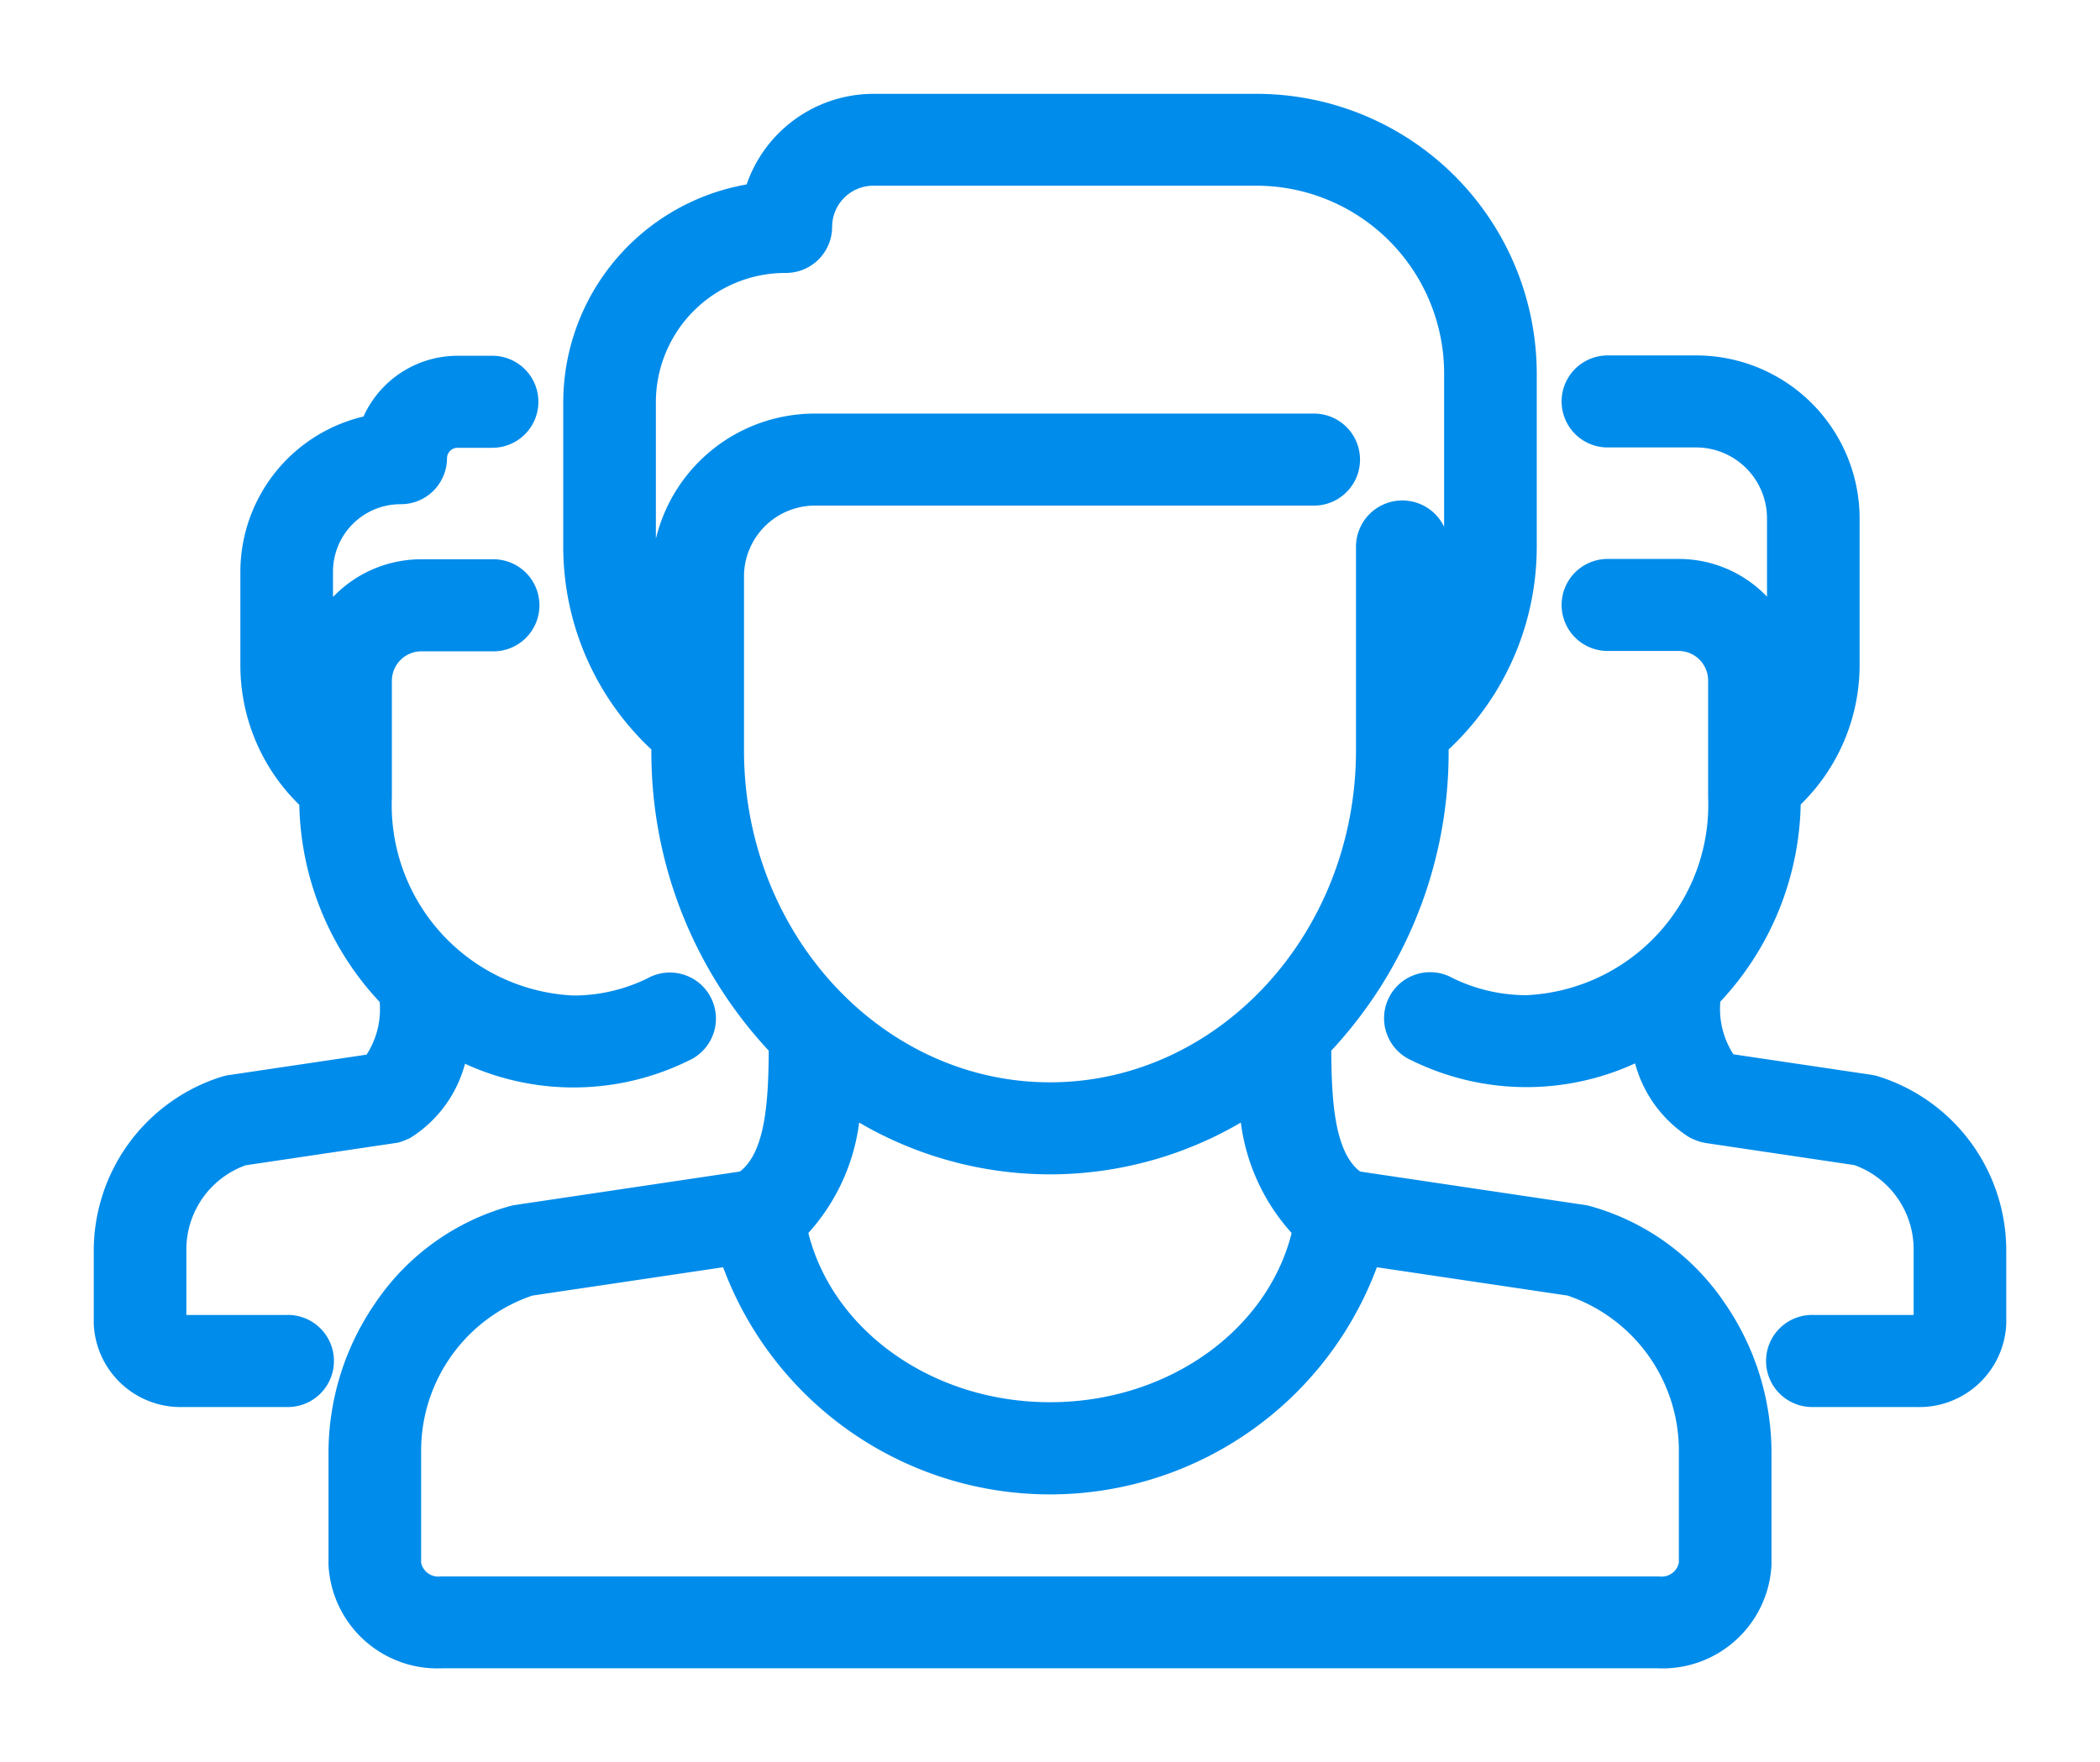
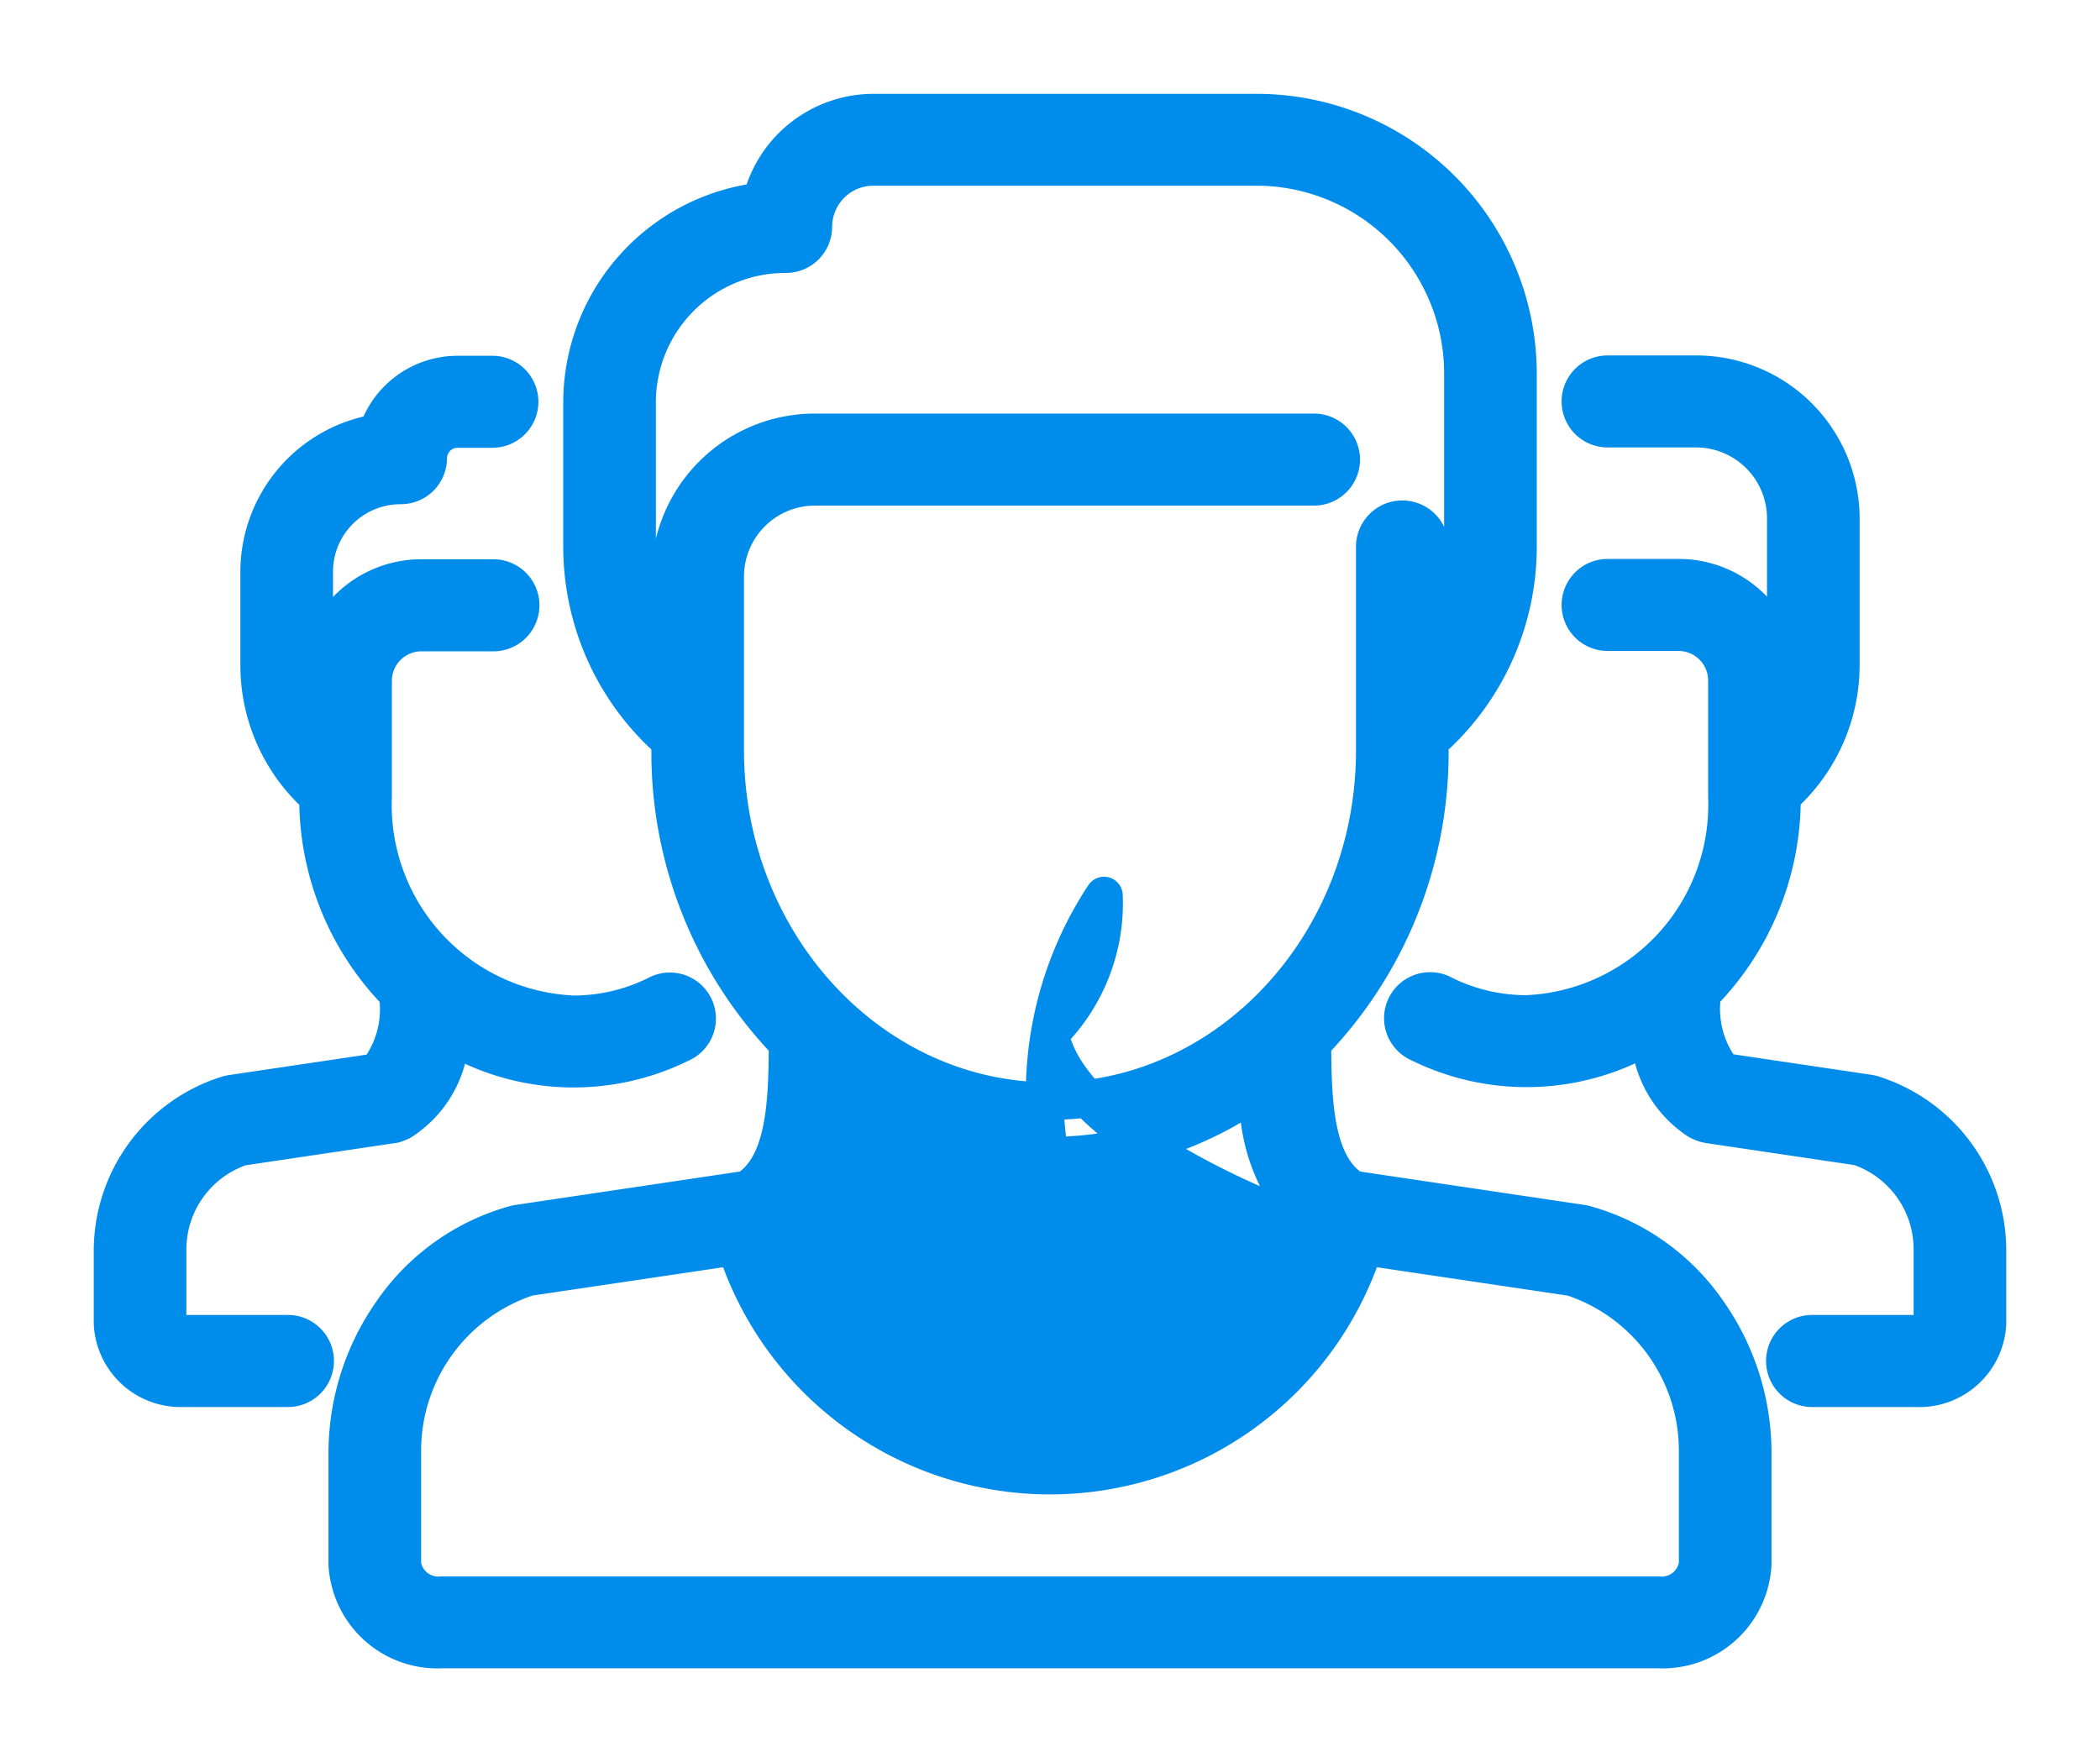
<svg xmlns="http://www.w3.org/2000/svg" xmlns:xlink="http://www.w3.org/1999/xlink" width="56" height="47" viewBox="0 0 56 47">
  <defs>
    <style>
      .cls-1 {
        stroke: #fff;
        stroke-linejoin: round;
        stroke-width: 1px;
        fill-rule: evenodd;
        filter: url(#filter);
		fill:#008cea;
      }
    </style>
    <filter id="filter" x="1133" y="734" width="56" height="47" filterUnits="userSpaceOnUse">
      <feFlood result="flood" flood-color="#008cea" />
      <feComposite result="composite" operator="in" in2="SourceGraphic" />
      <feBlend result="blend" in2="SourceGraphic" />
    </filter>
  </defs>
  <g transform="translate(-1133 -734)" style="fill: ; filter: url(#filter)">
-     <path id="Forma_1" data-name="Forma 1" class="cls-1" d="M1175.27,766.651a0.577,0.577,0,0,0-.09-0.019l-6.1-.908c-0.99-.633-1.08-2.2-1.08-3.9a11.17,11.17,0,0,0,3.13-7.808v-0.248a6.9,6.9,0,0,0,2.35-5.181v-4.653a6.973,6.973,0,0,0-7-6.931H1156.3a3.082,3.082,0,0,0-3,2.365,5.408,5.408,0,0,0-4.78,5.342v3.877a6.9,6.9,0,0,0,2.35,5.181v0.248a11.17,11.17,0,0,0,3.13,7.808c0,1.7-.09,3.27-1.08,3.9l-6.1.908a0.577,0.577,0,0,0-.09.019,5.888,5.888,0,0,0-3.31,2.386,6.548,6.548,0,0,0-1.16,3.687v3a2.408,2.408,0,0,0,2.52,2.272h32.44a2.408,2.408,0,0,0,2.52-2.272v-3a6.548,6.548,0,0,0-1.16-3.687A5.888,5.888,0,0,0,1175.27,766.651ZM1161,764.822a9.594,9.594,0,0,0,5.55-1.774,4.914,4.914,0,0,0,1.44,3.687c-0.59,2.971-3.52,5.164-6.99,5.164s-6.4-2.193-6.99-5.164a4.914,4.914,0,0,0,1.44-3.687A9.594,9.594,0,0,0,1161,764.822Zm-8.66-11.323V749.36a2.392,2.392,0,0,1,2.4-2.375h13.3a0.727,0.727,0,1,0,0-1.454h-13.3a3.857,3.857,0,0,0-3.87,3.829v2.191a5.409,5.409,0,0,1-.88-2.967v-3.877a3.951,3.951,0,0,1,3.96-3.927,0.732,0.732,0,0,0,.74-0.727,1.6,1.6,0,0,1,1.61-1.6h10.18a5.509,5.509,0,0,1,5.53,5.477v4.653a5.409,5.409,0,0,1-.88,2.967v-2.967a0.735,0.735,0,0,0-1.47,0v5.429c0,5.158-3.89,9.355-8.66,9.355s-8.66-4.2-8.66-9.355V753.5Zm25.93,22.229a0.969,0.969,0,0,1-1.05.818h-32.44a0.969,0.969,0,0,1-1.05-.818v-3a4.869,4.869,0,0,1,3.35-4.661l5.54-.823a8.8,8.8,0,0,0,16.76,0l5.54,0.823a4.869,4.869,0,0,1,3.35,4.661v3Zm-37.62-6.156h-2.76a0.384,0.384,0,0,1-.42-0.272v-1.943a2.888,2.888,0,0,1,1.96-2.765l4-.594,0.05-.01a0.042,0.042,0,0,1,.02,0,0.827,0.827,0,0,0,.08-0.026,0.167,0.167,0,0,0,.02-0.008,0.548,0.548,0,0,0,.06-0.029,0.042,0.042,0,0,0,.01,0,0.2,0.2,0,0,1,.02-0.011c0.01,0,.01-0.007.02-0.01a2.841,2.841,0,0,0,1.3-2.3,6.44,6.44,0,0,0,6.14.232,0.728,0.728,0,1,0-.65-1.3,4.985,4.985,0,0,1-2.21.516,5.585,5.585,0,0,1-5.34-5.8v-3.1a1.287,1.287,0,0,1,1.29-1.28h1.89a0.728,0.728,0,1,0,0-1.455h-1.89a2.752,2.752,0,0,0-2.76,2.735v0.381a3.478,3.478,0,0,1-.1-0.792v-2.509a2.3,2.3,0,0,1,2.31-2.284,0.73,0.73,0,0,0,.73-0.727,0.782,0.782,0,0,1,.79-0.778h0.92a0.727,0.727,0,1,0,0-1.454h-0.92a2.253,2.253,0,0,0-2.15,1.557,3.761,3.761,0,0,0-3.15,3.686v2.509a4.693,4.693,0,0,0,1.57,3.506v0.006a7.424,7.424,0,0,0,2.12,5.245,2.727,2.727,0,0,1-.54,2.094l-3.89.578c-0.03.005-.06,0.011-0.09,0.019a4.37,4.37,0,0,0-3.08,4.177V769.3a1.818,1.818,0,0,0,1.89,1.727h2.76A0.728,0.728,0,1,0,1140.65,769.572Zm42.27-6.392c-0.03-.008-0.06-0.014-0.09-0.019l-3.89-.578a2.727,2.727,0,0,1-.54-2.094,7.424,7.424,0,0,0,2.12-5.245v-0.006a4.7,4.7,0,0,0,1.57-3.507v-3.922a3.857,3.857,0,0,0-3.87-3.829h-2.35a0.727,0.727,0,1,0,0,1.454h2.35a2.392,2.392,0,0,1,2.4,2.375v3.923a3.478,3.478,0,0,1-.1.792v-0.381a2.752,2.752,0,0,0-2.76-2.735h-1.89a0.727,0.727,0,1,0,0,1.454h1.89a1.288,1.288,0,0,1,1.29,1.281v3.1a5.585,5.585,0,0,1-5.34,5.8,4.985,4.985,0,0,1-2.21-.516,0.728,0.728,0,1,0-.65,1.3,6.44,6.44,0,0,0,6.14-.232,2.868,2.868,0,0,0,1.3,2.3,0.03,0.03,0,0,1,.02.01,0.2,0.2,0,0,1,.02.011s0.01,0,.01,0a0.548,0.548,0,0,0,.06.029,0.167,0.167,0,0,0,.02.008,0.614,0.614,0,0,0,.08.025,0.052,0.052,0,0,1,.02.005c0.02,0,.04.007,0.05,0.01l4,0.594a2.887,2.887,0,0,1,1.96,2.764V769.3a0.384,0.384,0,0,1-.42.272h-2.76a0.728,0.728,0,1,0,0,1.455h2.76A1.818,1.818,0,0,0,1186,769.3v-1.944A4.369,4.369,0,0,0,1182.92,763.18Z" style="stroke: inherit; filter: none; fill: inherit" />
+     <path id="Forma_1" data-name="Forma 1" class="cls-1" d="M1175.27,766.651a0.577,0.577,0,0,0-.09-0.019l-6.1-.908c-0.99-.633-1.08-2.2-1.08-3.9a11.17,11.17,0,0,0,3.13-7.808v-0.248a6.9,6.9,0,0,0,2.35-5.181v-4.653a6.973,6.973,0,0,0-7-6.931H1156.3a3.082,3.082,0,0,0-3,2.365,5.408,5.408,0,0,0-4.78,5.342v3.877a6.9,6.9,0,0,0,2.35,5.181v0.248a11.17,11.17,0,0,0,3.13,7.808c0,1.7-.09,3.27-1.08,3.9l-6.1.908a0.577,0.577,0,0,0-.09.019,5.888,5.888,0,0,0-3.31,2.386,6.548,6.548,0,0,0-1.16,3.687v3a2.408,2.408,0,0,0,2.52,2.272h32.44a2.408,2.408,0,0,0,2.52-2.272v-3a6.548,6.548,0,0,0-1.16-3.687A5.888,5.888,0,0,0,1175.27,766.651ZM1161,764.822a9.594,9.594,0,0,0,5.55-1.774,4.914,4.914,0,0,0,1.44,3.687s-6.4-2.193-6.99-5.164a4.914,4.914,0,0,0,1.44-3.687A9.594,9.594,0,0,0,1161,764.822Zm-8.66-11.323V749.36a2.392,2.392,0,0,1,2.4-2.375h13.3a0.727,0.727,0,1,0,0-1.454h-13.3a3.857,3.857,0,0,0-3.87,3.829v2.191a5.409,5.409,0,0,1-.88-2.967v-3.877a3.951,3.951,0,0,1,3.96-3.927,0.732,0.732,0,0,0,.74-0.727,1.6,1.6,0,0,1,1.61-1.6h10.18a5.509,5.509,0,0,1,5.53,5.477v4.653a5.409,5.409,0,0,1-.88,2.967v-2.967a0.735,0.735,0,0,0-1.47,0v5.429c0,5.158-3.89,9.355-8.66,9.355s-8.66-4.2-8.66-9.355V753.5Zm25.93,22.229a0.969,0.969,0,0,1-1.05.818h-32.44a0.969,0.969,0,0,1-1.05-.818v-3a4.869,4.869,0,0,1,3.35-4.661l5.54-.823a8.8,8.8,0,0,0,16.76,0l5.54,0.823a4.869,4.869,0,0,1,3.35,4.661v3Zm-37.62-6.156h-2.76a0.384,0.384,0,0,1-.42-0.272v-1.943a2.888,2.888,0,0,1,1.96-2.765l4-.594,0.05-.01a0.042,0.042,0,0,1,.02,0,0.827,0.827,0,0,0,.08-0.026,0.167,0.167,0,0,0,.02-0.008,0.548,0.548,0,0,0,.06-0.029,0.042,0.042,0,0,0,.01,0,0.2,0.2,0,0,1,.02-0.011c0.01,0,.01-0.007.02-0.01a2.841,2.841,0,0,0,1.3-2.3,6.44,6.44,0,0,0,6.14.232,0.728,0.728,0,1,0-.65-1.3,4.985,4.985,0,0,1-2.21.516,5.585,5.585,0,0,1-5.34-5.8v-3.1a1.287,1.287,0,0,1,1.29-1.28h1.89a0.728,0.728,0,1,0,0-1.455h-1.89a2.752,2.752,0,0,0-2.76,2.735v0.381a3.478,3.478,0,0,1-.1-0.792v-2.509a2.3,2.3,0,0,1,2.31-2.284,0.73,0.73,0,0,0,.73-0.727,0.782,0.782,0,0,1,.79-0.778h0.92a0.727,0.727,0,1,0,0-1.454h-0.92a2.253,2.253,0,0,0-2.15,1.557,3.761,3.761,0,0,0-3.15,3.686v2.509a4.693,4.693,0,0,0,1.57,3.506v0.006a7.424,7.424,0,0,0,2.12,5.245,2.727,2.727,0,0,1-.54,2.094l-3.89.578c-0.03.005-.06,0.011-0.09,0.019a4.37,4.37,0,0,0-3.08,4.177V769.3a1.818,1.818,0,0,0,1.89,1.727h2.76A0.728,0.728,0,1,0,1140.65,769.572Zm42.27-6.392c-0.03-.008-0.06-0.014-0.09-0.019l-3.89-.578a2.727,2.727,0,0,1-.54-2.094,7.424,7.424,0,0,0,2.12-5.245v-0.006a4.7,4.7,0,0,0,1.57-3.507v-3.922a3.857,3.857,0,0,0-3.87-3.829h-2.35a0.727,0.727,0,1,0,0,1.454h2.35a2.392,2.392,0,0,1,2.4,2.375v3.923a3.478,3.478,0,0,1-.1.792v-0.381a2.752,2.752,0,0,0-2.76-2.735h-1.89a0.727,0.727,0,1,0,0,1.454h1.89a1.288,1.288,0,0,1,1.29,1.281v3.1a5.585,5.585,0,0,1-5.34,5.8,4.985,4.985,0,0,1-2.21-.516,0.728,0.728,0,1,0-.65,1.3,6.44,6.44,0,0,0,6.14-.232,2.868,2.868,0,0,0,1.3,2.3,0.03,0.03,0,0,1,.02.01,0.2,0.2,0,0,1,.02.011s0.01,0,.01,0a0.548,0.548,0,0,0,.06.029,0.167,0.167,0,0,0,.02.008,0.614,0.614,0,0,0,.08.025,0.052,0.052,0,0,1,.02.005c0.02,0,.04.007,0.05,0.01l4,0.594a2.887,2.887,0,0,1,1.96,2.764V769.3a0.384,0.384,0,0,1-.42.272h-2.76a0.728,0.728,0,1,0,0,1.455h2.76A1.818,1.818,0,0,0,1186,769.3v-1.944A4.369,4.369,0,0,0,1182.92,763.18Z" style="stroke: inherit; filter: none; fill: inherit" />
  </g>
  <use transform="translate(-1133 -734)" xlink:href="#Forma_1" style="stroke: #008cea; filter: none; fill: #008cea" />
</svg>